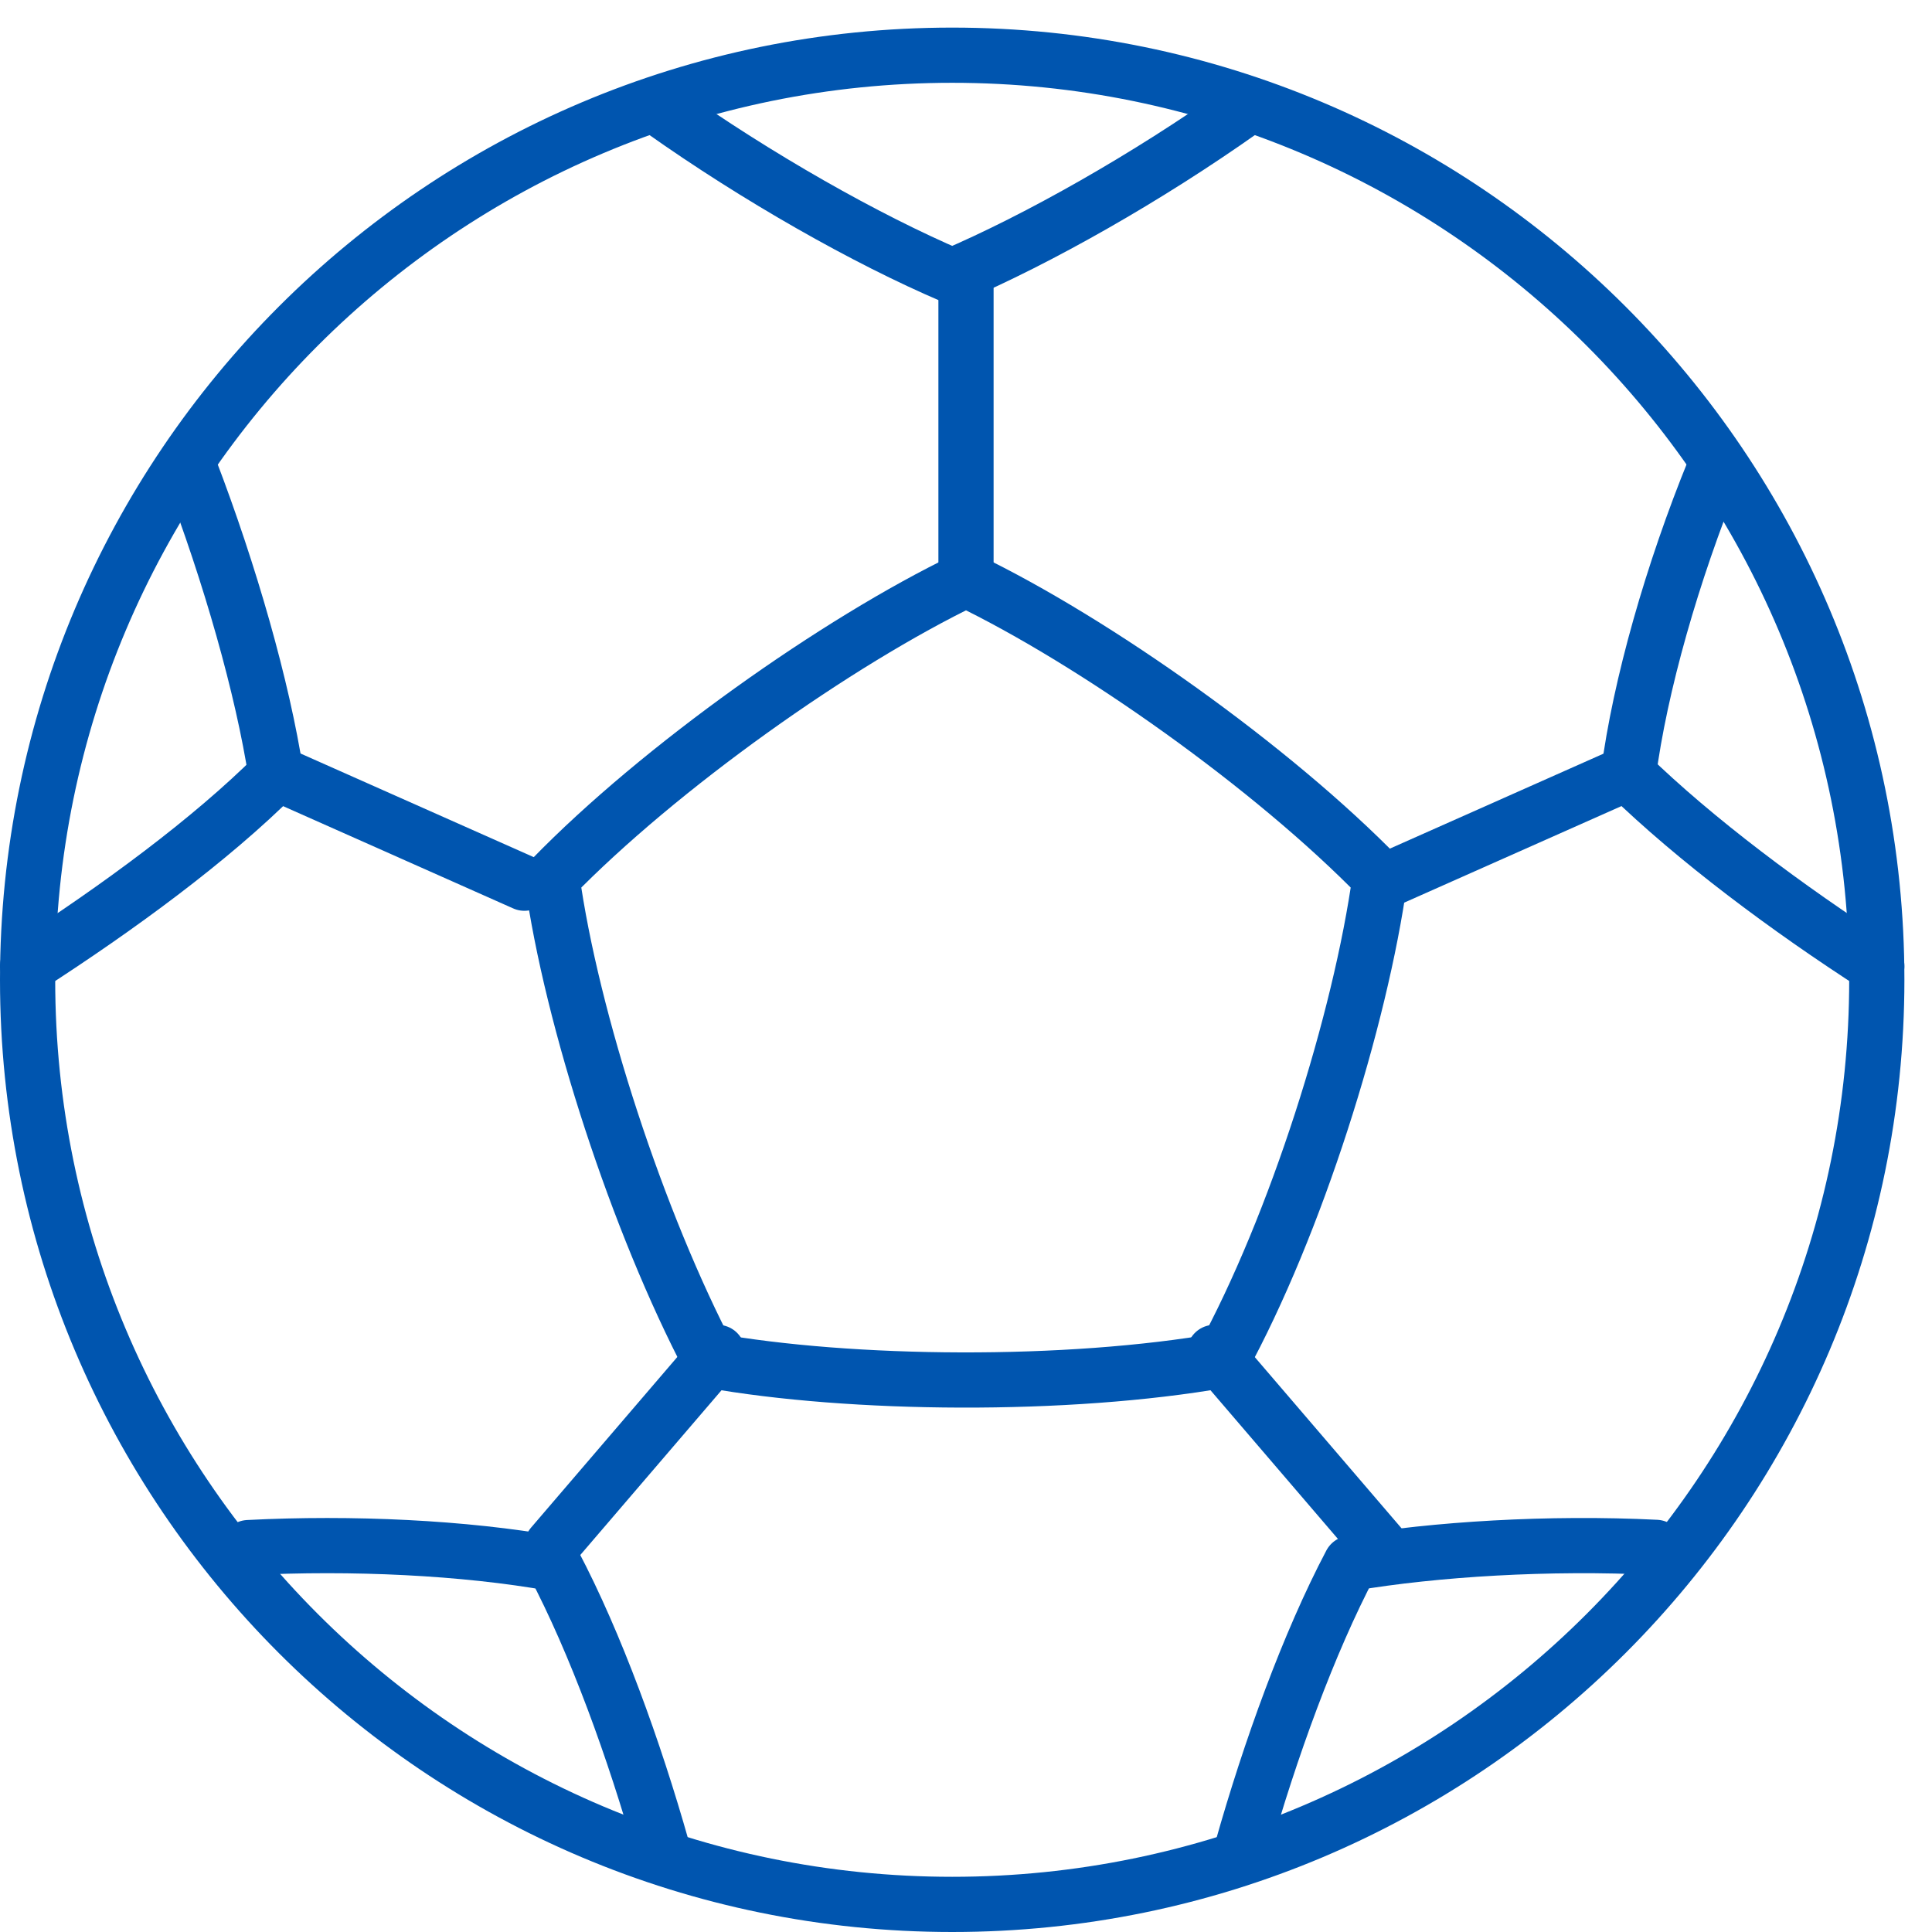
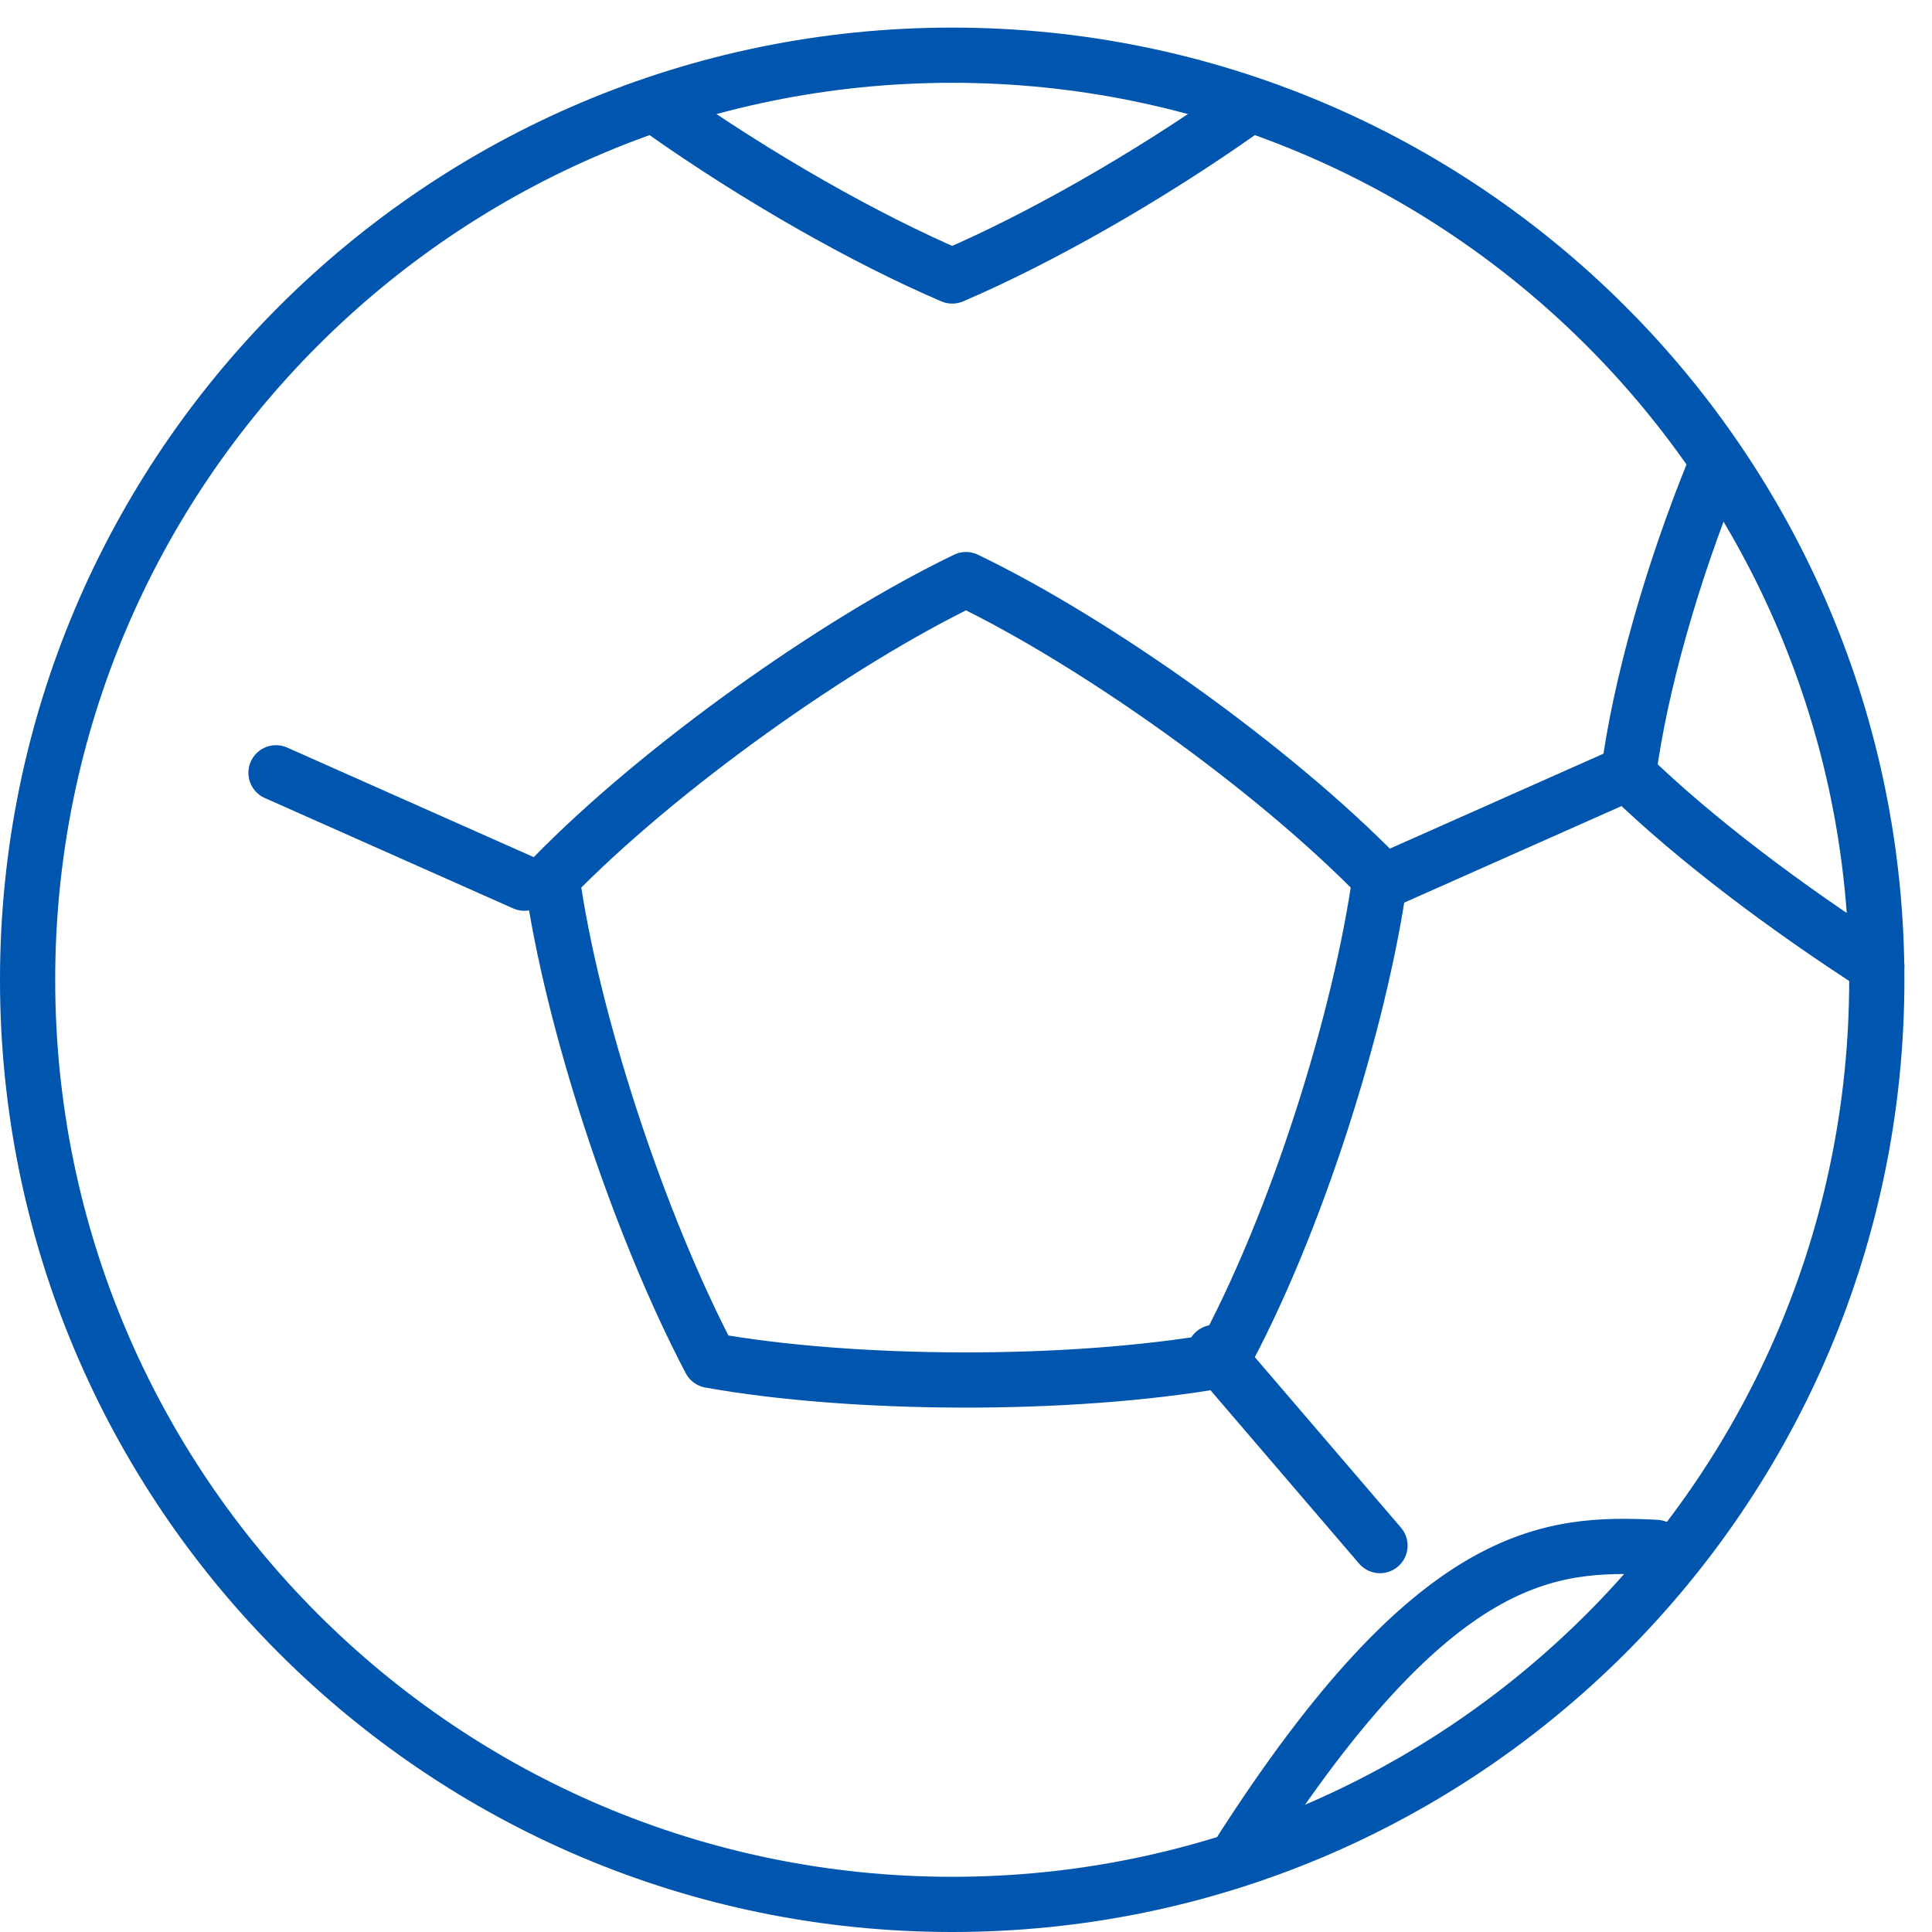
<svg xmlns="http://www.w3.org/2000/svg" width="70" height="70" viewBox="0 0 70 70" fill="none">
  <path d="M44.269 49.289C38.679 50.272 30.826 50.202 25.731 49.289C23.113 44.305 20.707 36.934 20 31.81C23.892 27.809 30.33 23.246 35 21C39.67 23.246 46.108 27.809 50 31.81C49.292 36.934 46.958 44.375 44.269 49.289Z" stroke="#0055AF" stroke-width="2" stroke-miterlimit="10" stroke-linecap="round" stroke-linejoin="round" />
  <path d="M34.5 69C53.001 69 68 54.002 68 35.5C68 16.998 53.001 2 34.5 2C15.998 2 1 16.998 1 35.5C1 54.002 15.998 69 34.5 69Z" stroke="#0055AF" stroke-width="2" stroke-miterlimit="10" stroke-linecap="round" stroke-linejoin="round" />
-   <path d="M9 56.072C12.75 55.88 16.818 56.072 20.059 56.651C21.585 59.544 22.983 63.4 24 67" stroke="#0055AF" stroke-width="2" stroke-miterlimit="10" stroke-linecap="round" stroke-linejoin="round" />
-   <path d="M45 67C46.017 63.398 47.415 59.538 48.941 56.643C51.992 56.128 56.123 55.871 60 56.064" stroke="#0055AF" stroke-width="2" stroke-miterlimit="10" stroke-linecap="round" stroke-linejoin="round" />
-   <path d="M1 35C4.254 32.906 7.646 30.418 10 28.062C9.515 24.92 8.338 20.796 6.885 17" stroke="#0055AF" stroke-width="2" stroke-miterlimit="10" stroke-linecap="round" stroke-linejoin="round" />
+   <path d="M45 67C51.992 56.128 56.123 55.871 60 56.064" stroke="#0055AF" stroke-width="2" stroke-miterlimit="10" stroke-linecap="round" stroke-linejoin="round" />
  <path d="M62.115 17C60.592 20.731 59.415 24.855 59 28.062C61.423 30.418 64.746 32.906 68 35" stroke="#0055AF" stroke-width="2" stroke-miterlimit="10" stroke-linecap="round" stroke-linejoin="round" />
  <path d="M45 4C41.573 6.426 37.635 8.66 34.5 10C31.365 8.66 27.427 6.426 24 4" stroke="#0055AF" stroke-width="2" stroke-miterlimit="10" stroke-linecap="round" stroke-linejoin="round" />
-   <path d="M35 10V21" stroke="#0055AF" stroke-width="2" stroke-miterlimit="10" stroke-linecap="round" stroke-linejoin="round" />
  <path d="M10 28L19 32" stroke="#0055AF" stroke-width="2" stroke-miterlimit="10" stroke-linecap="round" stroke-linejoin="round" />
  <path d="M50 32L59 28" stroke="#0055AF" stroke-width="2" stroke-miterlimit="10" stroke-linecap="round" stroke-linejoin="round" />
-   <path d="M26 49L20 56" stroke="#0055AF" stroke-width="2" stroke-miterlimit="10" stroke-linecap="round" stroke-linejoin="round" />
  <path d="M44 49L50 56" stroke="#0055AF" stroke-width="2" stroke-miterlimit="10" stroke-linecap="round" stroke-linejoin="round" />
</svg>